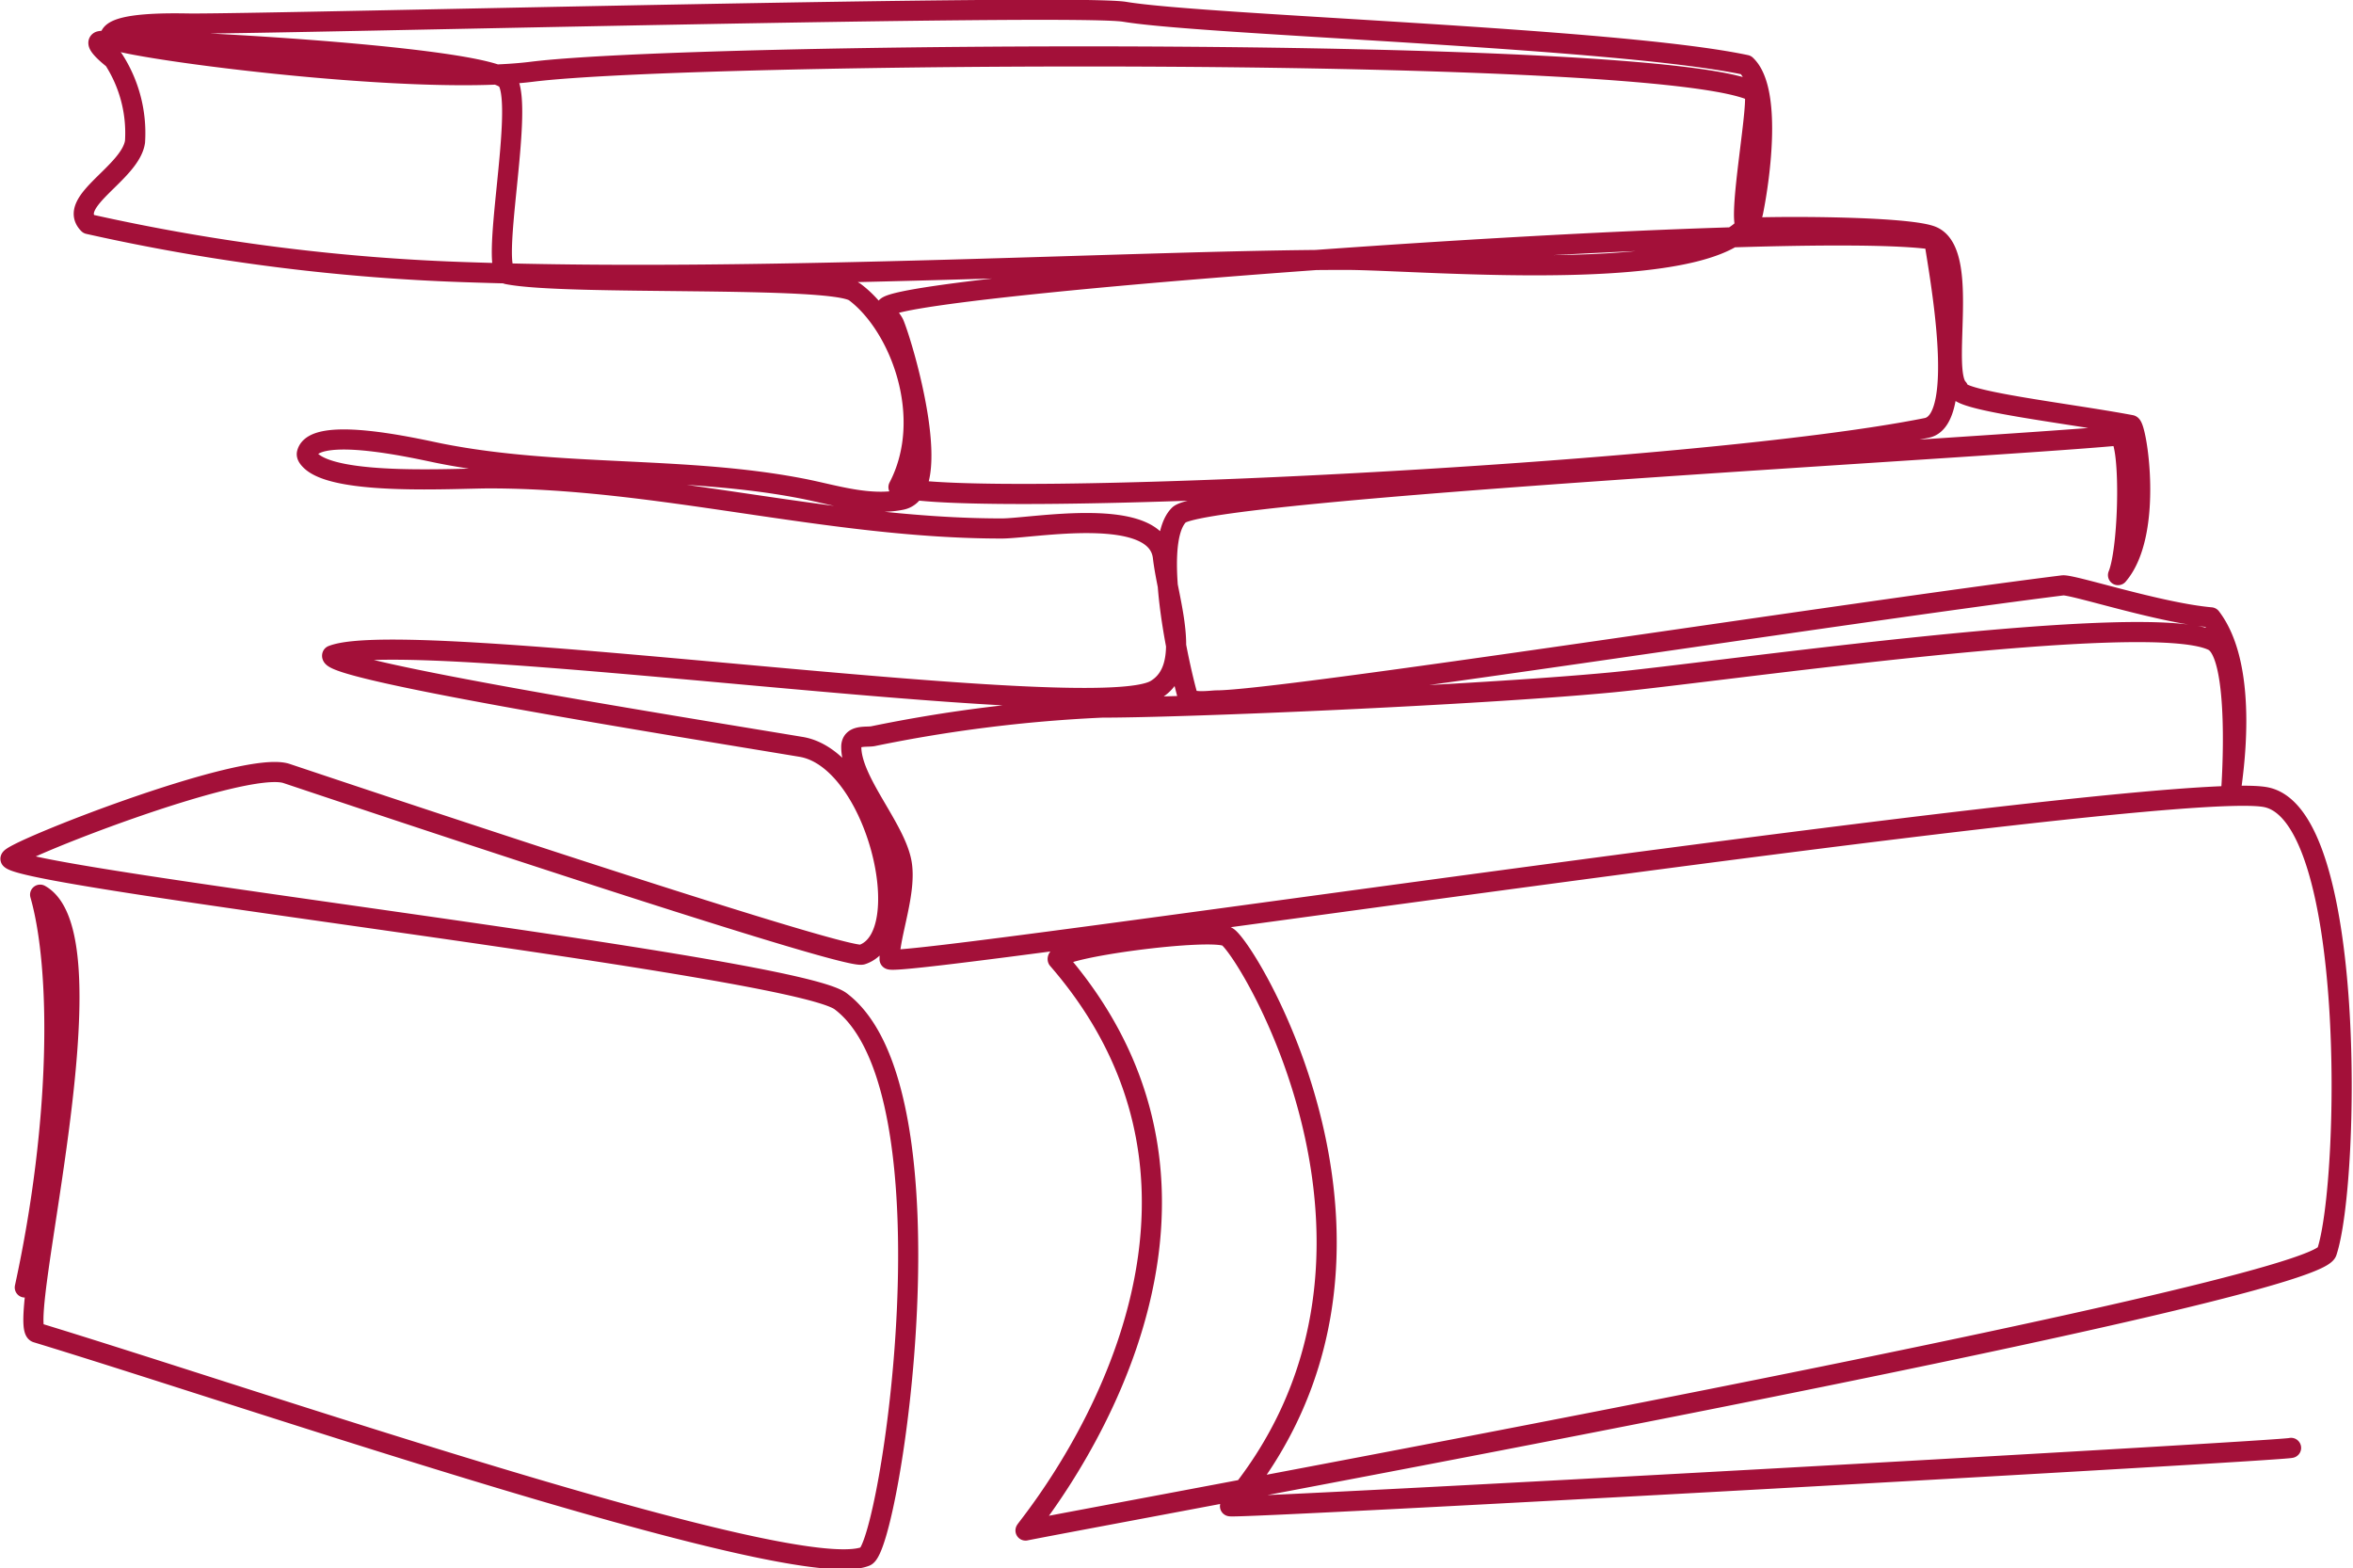
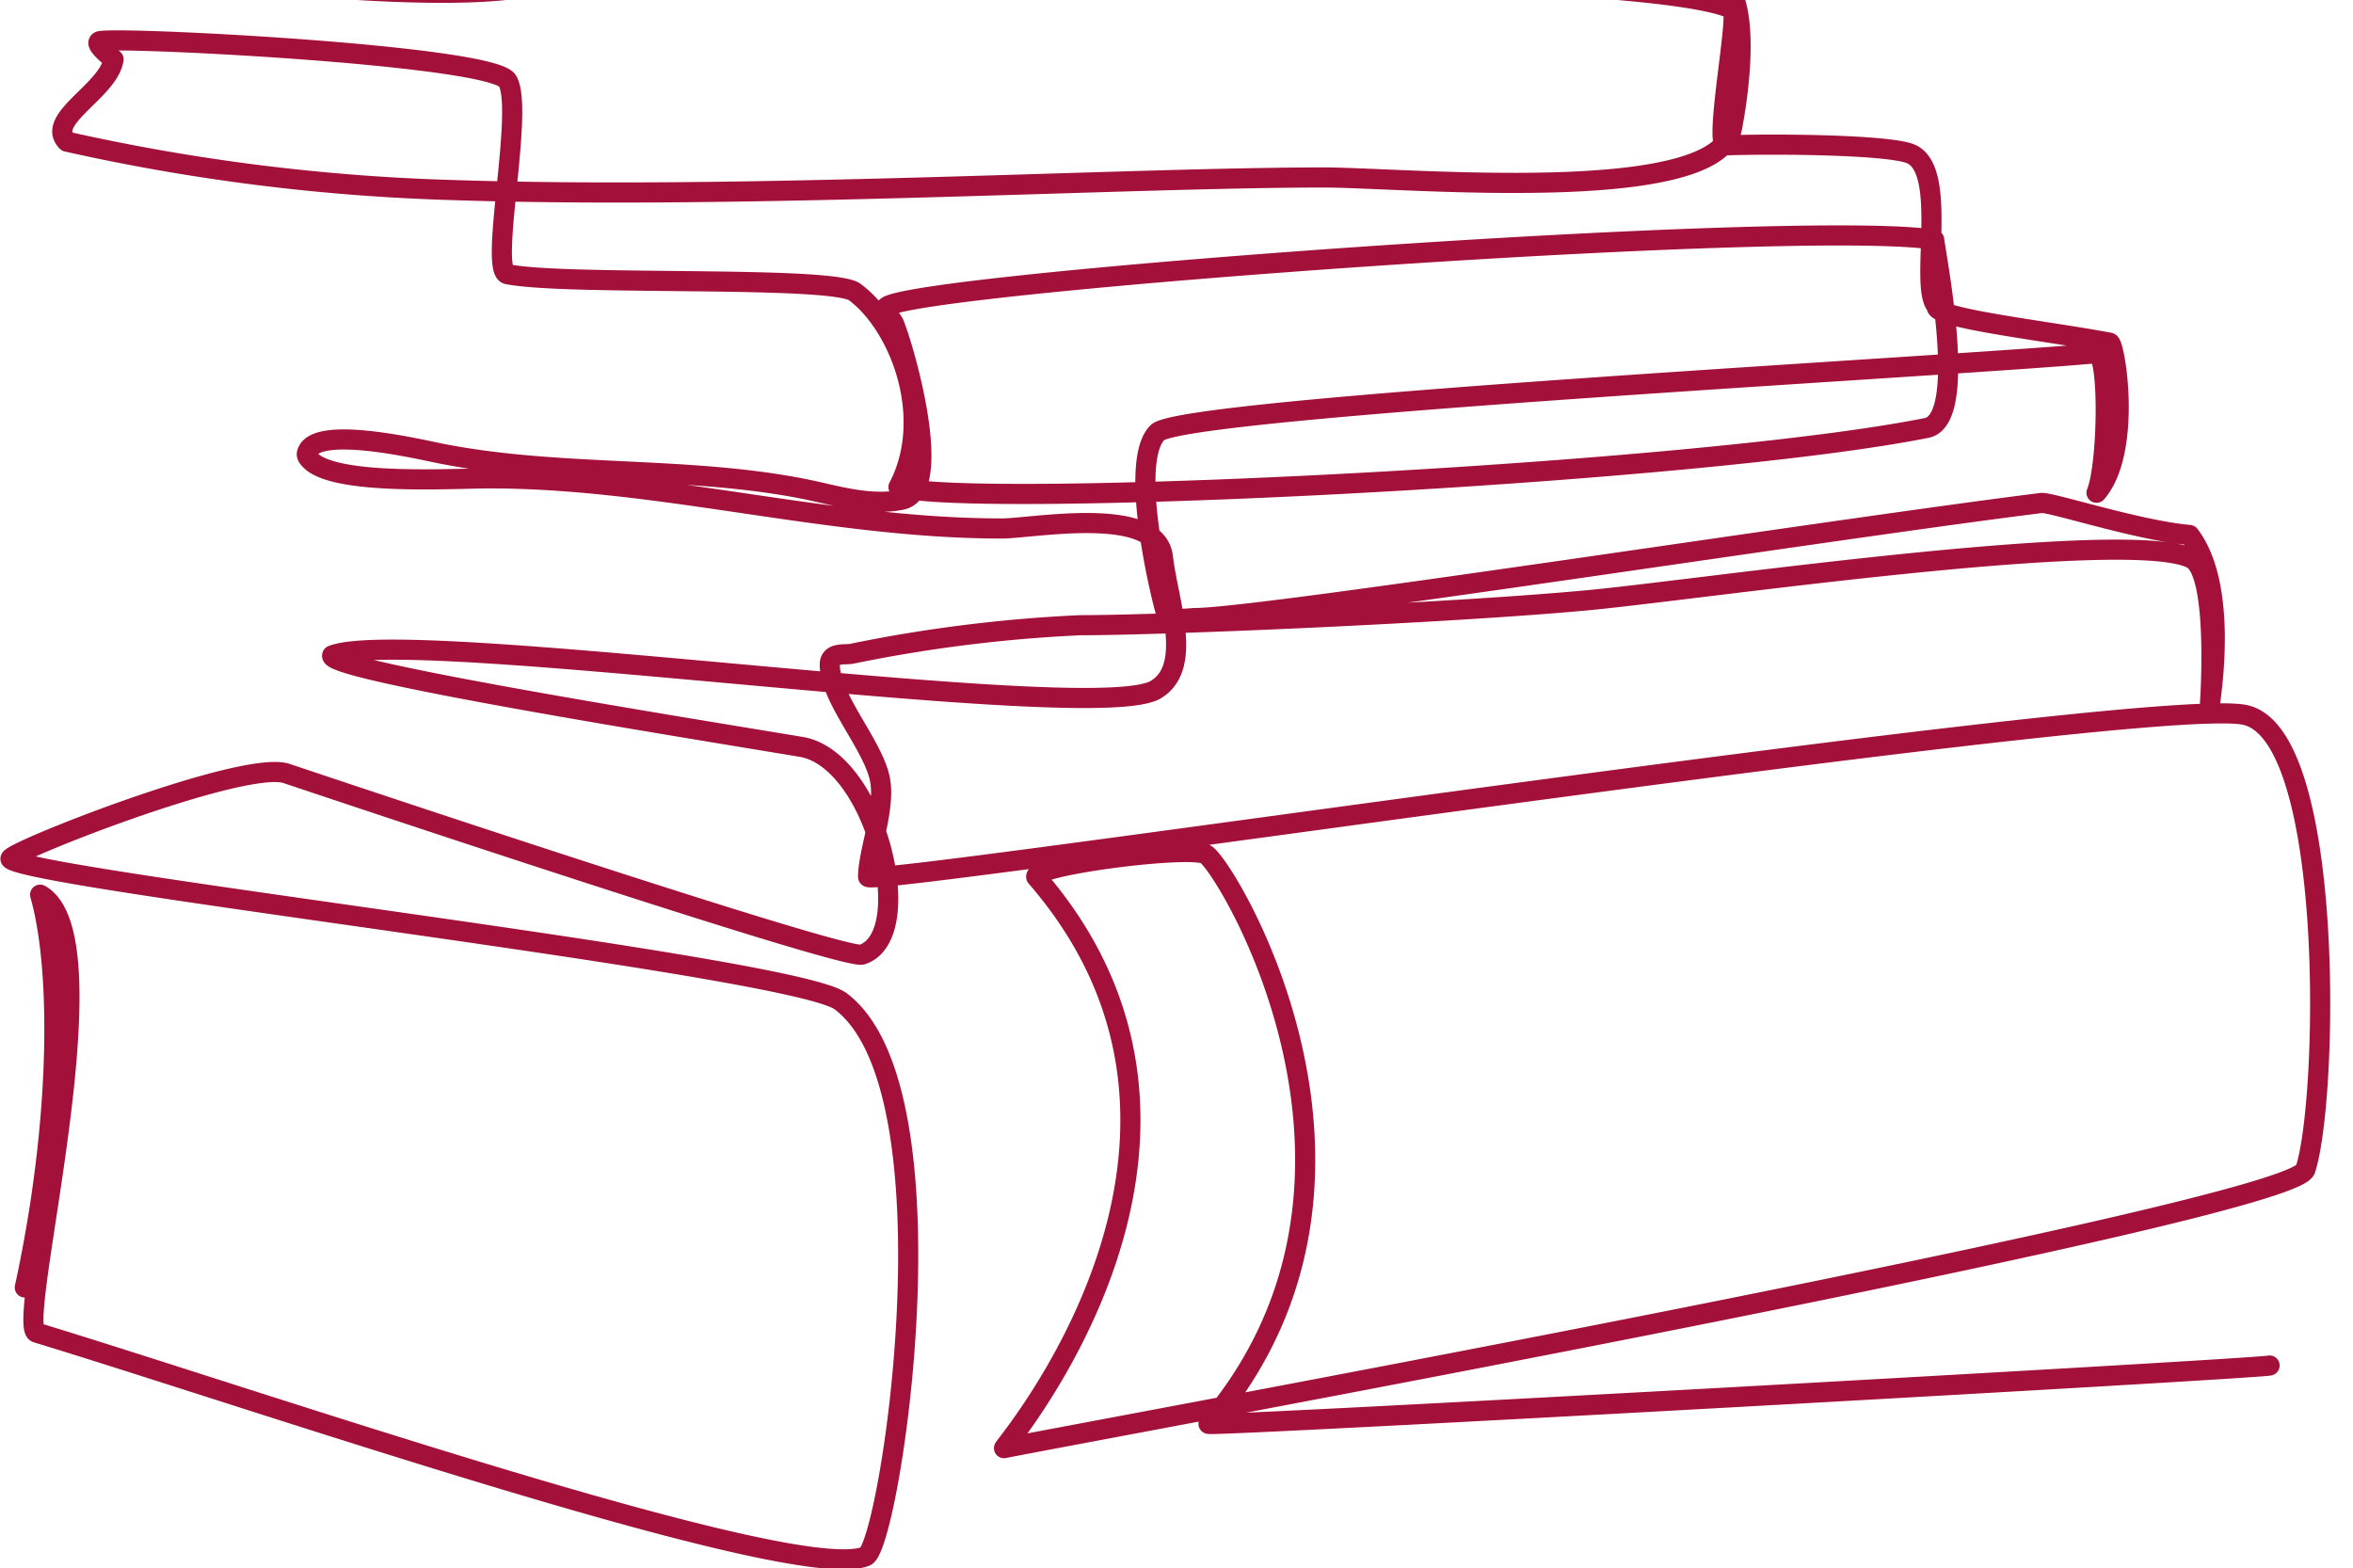
<svg xmlns="http://www.w3.org/2000/svg" height="77.942" viewBox="0 0 116.935 77.942" width="116.935">
-   <path d="m628.04 350.822c1.8-8.277 1.812-15.841.761-19.521 3.851 2.168-1.277 21.43-.175 21.766 11.08 3.373 37.671 12.552 41.2 11.116 1.207-.491 4.685-23.14-1.245-27.587-2.347-1.759-40.213-6.03-41.249-7.066-.272-.272 11.576-4.965 13.717-4.251.966.322 27.707 9.3 28.6 9 2.825-.942.688-9.7-3.026-10.323-5.926-.987-23.6-3.806-23.307-4.545 3.851-1.515 37.825 3.558 40.927 1.7 1.885-1.131.608-4.4.356-6.585-.3-2.612-6.466-1.424-8.009-1.424-8.6 0-16.977-2.491-25.452-2.491-1.765 0-7.635.374-8.9-.89-.094-.094-.21-.227-.178-.356.359-1.435 5.559-.205 6.586 0 5.967 1.193 12.237.6 18.154 1.779 1.493.3 3.2.856 4.805.534 2.169-.434.18-7.381-.356-8.721-.119-.3-.622-.713-.356-.89 1.819-1.212 45.316-4.371 52.034-3.315.217 1.524 1.649 8.948-.369 9.352-11.5 2.3-47.246 4.045-51.1 2.944 1.812-3.472.072-8.014-2.166-9.693-1.123-.842-14.326-.3-17.265-.89-.933-.187.841-8.209 0-9.611-.774-1.29-19.868-2.24-20.29-1.958-.241.16.706.882.712.89a6.733 6.733 0 0 1 1.068 4.094c-.222 1.552-3.422 2.985-2.314 4.093a100.876 100.876 0 0 0 19.019 2.4c14.607.493 33.635-.621 43.453-.621 3.9 0 19.488 1.458 20.26-2.4.358-1.789.93-6.067-.36-7.285-6.416-1.359-26.838-1.97-30.872-2.642-2.492-.415-41.307.584-46.34.584-.58 0-4.094-.139-4.094.712 0 .419 14.881 2.444 20.964 1.684 8-1 56.1-1.328 60.73.986.36.18-.872 6.455-.356 6.763 3.08-.092 8.234-.005 9.231.428 1.909.83.379 6.656 1.284 7.562-.209.6 5.4 1.218 8.587 1.818.288.054 1.14 5.38-.645 7.458.575-1.406.647-7-.012-6.934-6.843.643-45.382 2.67-46.655 3.943-1.494 1.493.251 8.458.445 9.04.115.344 1.192.178 1.424.178 3.234 0 31.285-4.371 42.049-5.717.478-.059 4.782 1.359 7.367 1.589 2 2.615 1.016 8.2 1.016 8.451 0 .029.472-6.587-.911-7.279-3.16-1.58-24.541 1.556-29.942 2.066-6.636.627-21.088 1.246-25.274 1.246a72.621 72.621 0 0 0 -11.391 1.424c-.339.057-1.068-.087-1.068.534 0 1.687 2.146 3.968 2.492 5.7.292 1.459-.588 3.607-.588 4.848 0 .574 63.456-9.041 68.4-8.052 4.519.9 4.169 19.173 3.026 22.6-.7 2.093-60.087 12.928-64.67 13.844-.136.027 13.052-15.192 1.6-28.386-.144-.578 7.658-1.585 8.432-1.121 1.021.613 10.489 16.156.13 28.3.08.159 52.6-2.765 52.73-2.9" fill="none" stroke="#a31039" stroke-linecap="round" stroke-linejoin="round" transform="translate(-626.807 -286.838)" />
+   <path d="m628.04 350.822c1.8-8.277 1.812-15.841.761-19.521 3.851 2.168-1.277 21.43-.175 21.766 11.08 3.373 37.671 12.552 41.2 11.116 1.207-.491 4.685-23.14-1.245-27.587-2.347-1.759-40.213-6.03-41.249-7.066-.272-.272 11.576-4.965 13.717-4.251.966.322 27.707 9.3 28.6 9 2.825-.942.688-9.7-3.026-10.323-5.926-.987-23.6-3.806-23.307-4.545 3.851-1.515 37.825 3.558 40.927 1.7 1.885-1.131.608-4.4.356-6.585-.3-2.612-6.466-1.424-8.009-1.424-8.6 0-16.977-2.491-25.452-2.491-1.765 0-7.635.374-8.9-.89-.094-.094-.21-.227-.178-.356.359-1.435 5.559-.205 6.586 0 5.967 1.193 12.237.6 18.154 1.779 1.493.3 3.2.856 4.805.534 2.169-.434.18-7.381-.356-8.721-.119-.3-.622-.713-.356-.89 1.819-1.212 45.316-4.371 52.034-3.315.217 1.524 1.649 8.948-.369 9.352-11.5 2.3-47.246 4.045-51.1 2.944 1.812-3.472.072-8.014-2.166-9.693-1.123-.842-14.326-.3-17.265-.89-.933-.187.841-8.209 0-9.611-.774-1.29-19.868-2.24-20.29-1.958-.241.16.706.882.712.89c-.222 1.552-3.422 2.985-2.314 4.093a100.876 100.876 0 0 0 19.019 2.4c14.607.493 33.635-.621 43.453-.621 3.9 0 19.488 1.458 20.26-2.4.358-1.789.93-6.067-.36-7.285-6.416-1.359-26.838-1.97-30.872-2.642-2.492-.415-41.307.584-46.34.584-.58 0-4.094-.139-4.094.712 0 .419 14.881 2.444 20.964 1.684 8-1 56.1-1.328 60.73.986.36.18-.872 6.455-.356 6.763 3.08-.092 8.234-.005 9.231.428 1.909.83.379 6.656 1.284 7.562-.209.6 5.4 1.218 8.587 1.818.288.054 1.14 5.38-.645 7.458.575-1.406.647-7-.012-6.934-6.843.643-45.382 2.67-46.655 3.943-1.494 1.493.251 8.458.445 9.04.115.344 1.192.178 1.424.178 3.234 0 31.285-4.371 42.049-5.717.478-.059 4.782 1.359 7.367 1.589 2 2.615 1.016 8.2 1.016 8.451 0 .029.472-6.587-.911-7.279-3.16-1.58-24.541 1.556-29.942 2.066-6.636.627-21.088 1.246-25.274 1.246a72.621 72.621 0 0 0 -11.391 1.424c-.339.057-1.068-.087-1.068.534 0 1.687 2.146 3.968 2.492 5.7.292 1.459-.588 3.607-.588 4.848 0 .574 63.456-9.041 68.4-8.052 4.519.9 4.169 19.173 3.026 22.6-.7 2.093-60.087 12.928-64.67 13.844-.136.027 13.052-15.192 1.6-28.386-.144-.578 7.658-1.585 8.432-1.121 1.021.613 10.489 16.156.13 28.3.08.159 52.6-2.765 52.73-2.9" fill="none" stroke="#a31039" stroke-linecap="round" stroke-linejoin="round" transform="translate(-626.807 -286.838)" />
</svg>